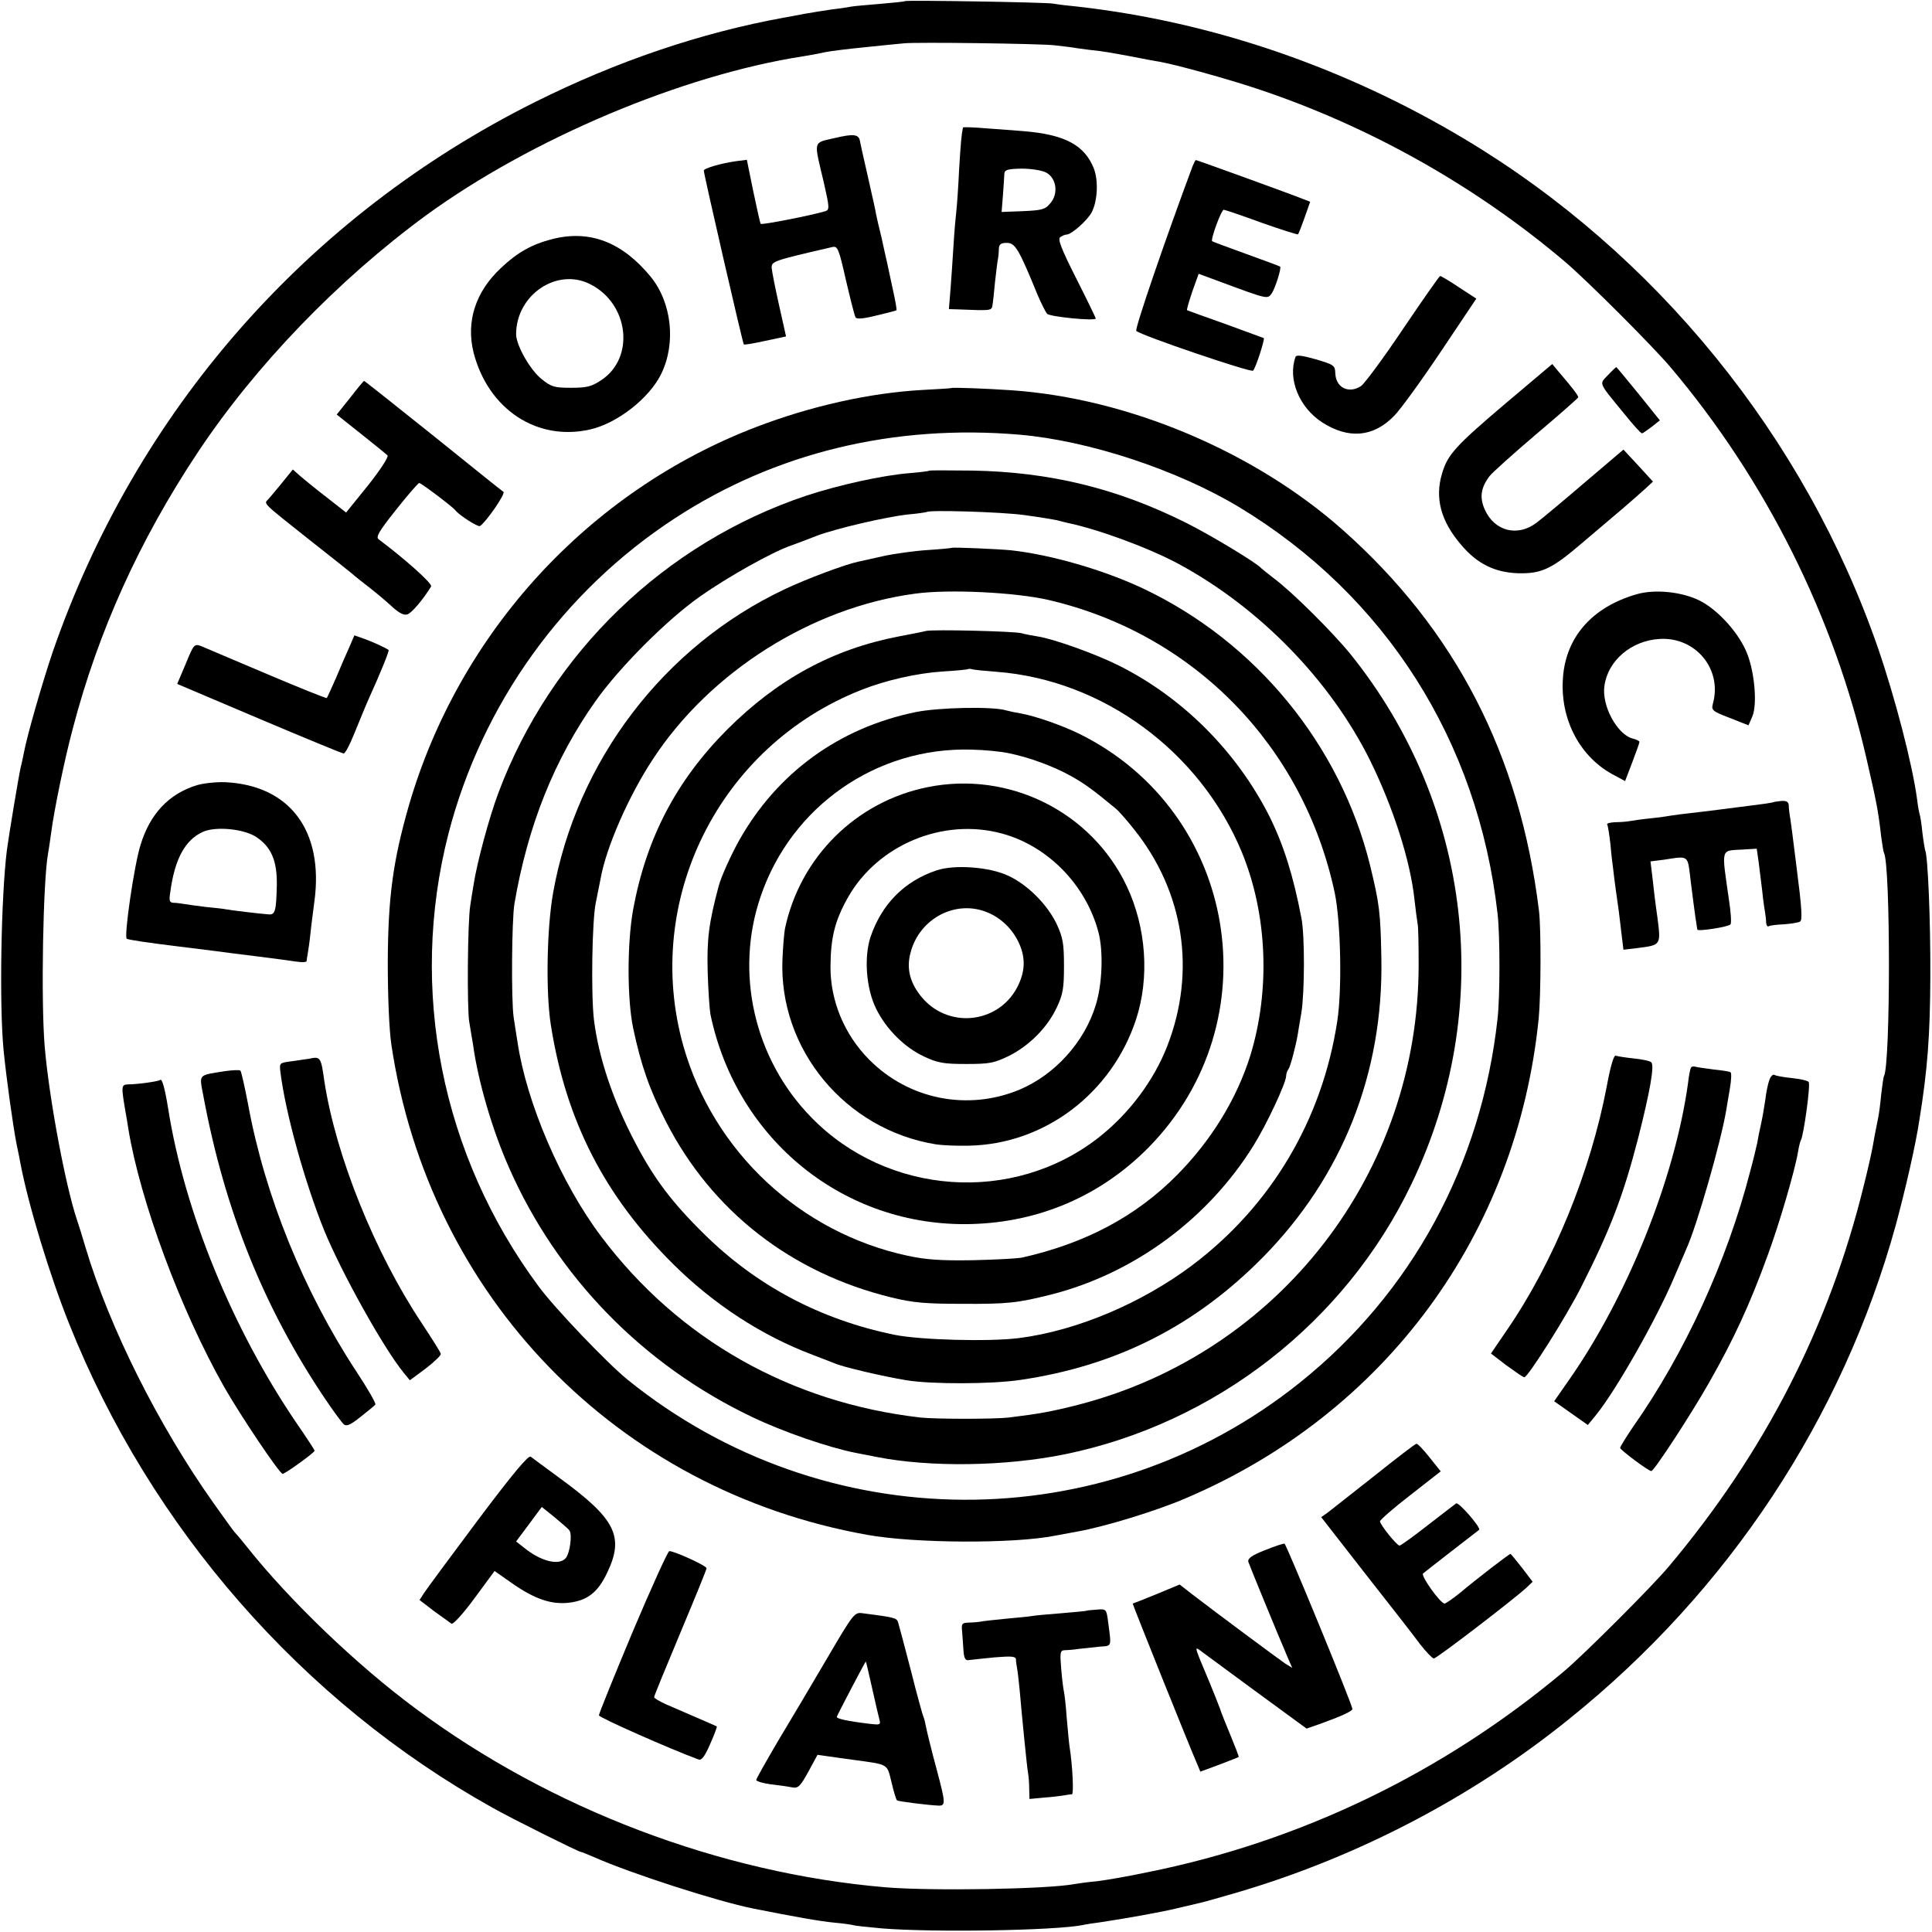
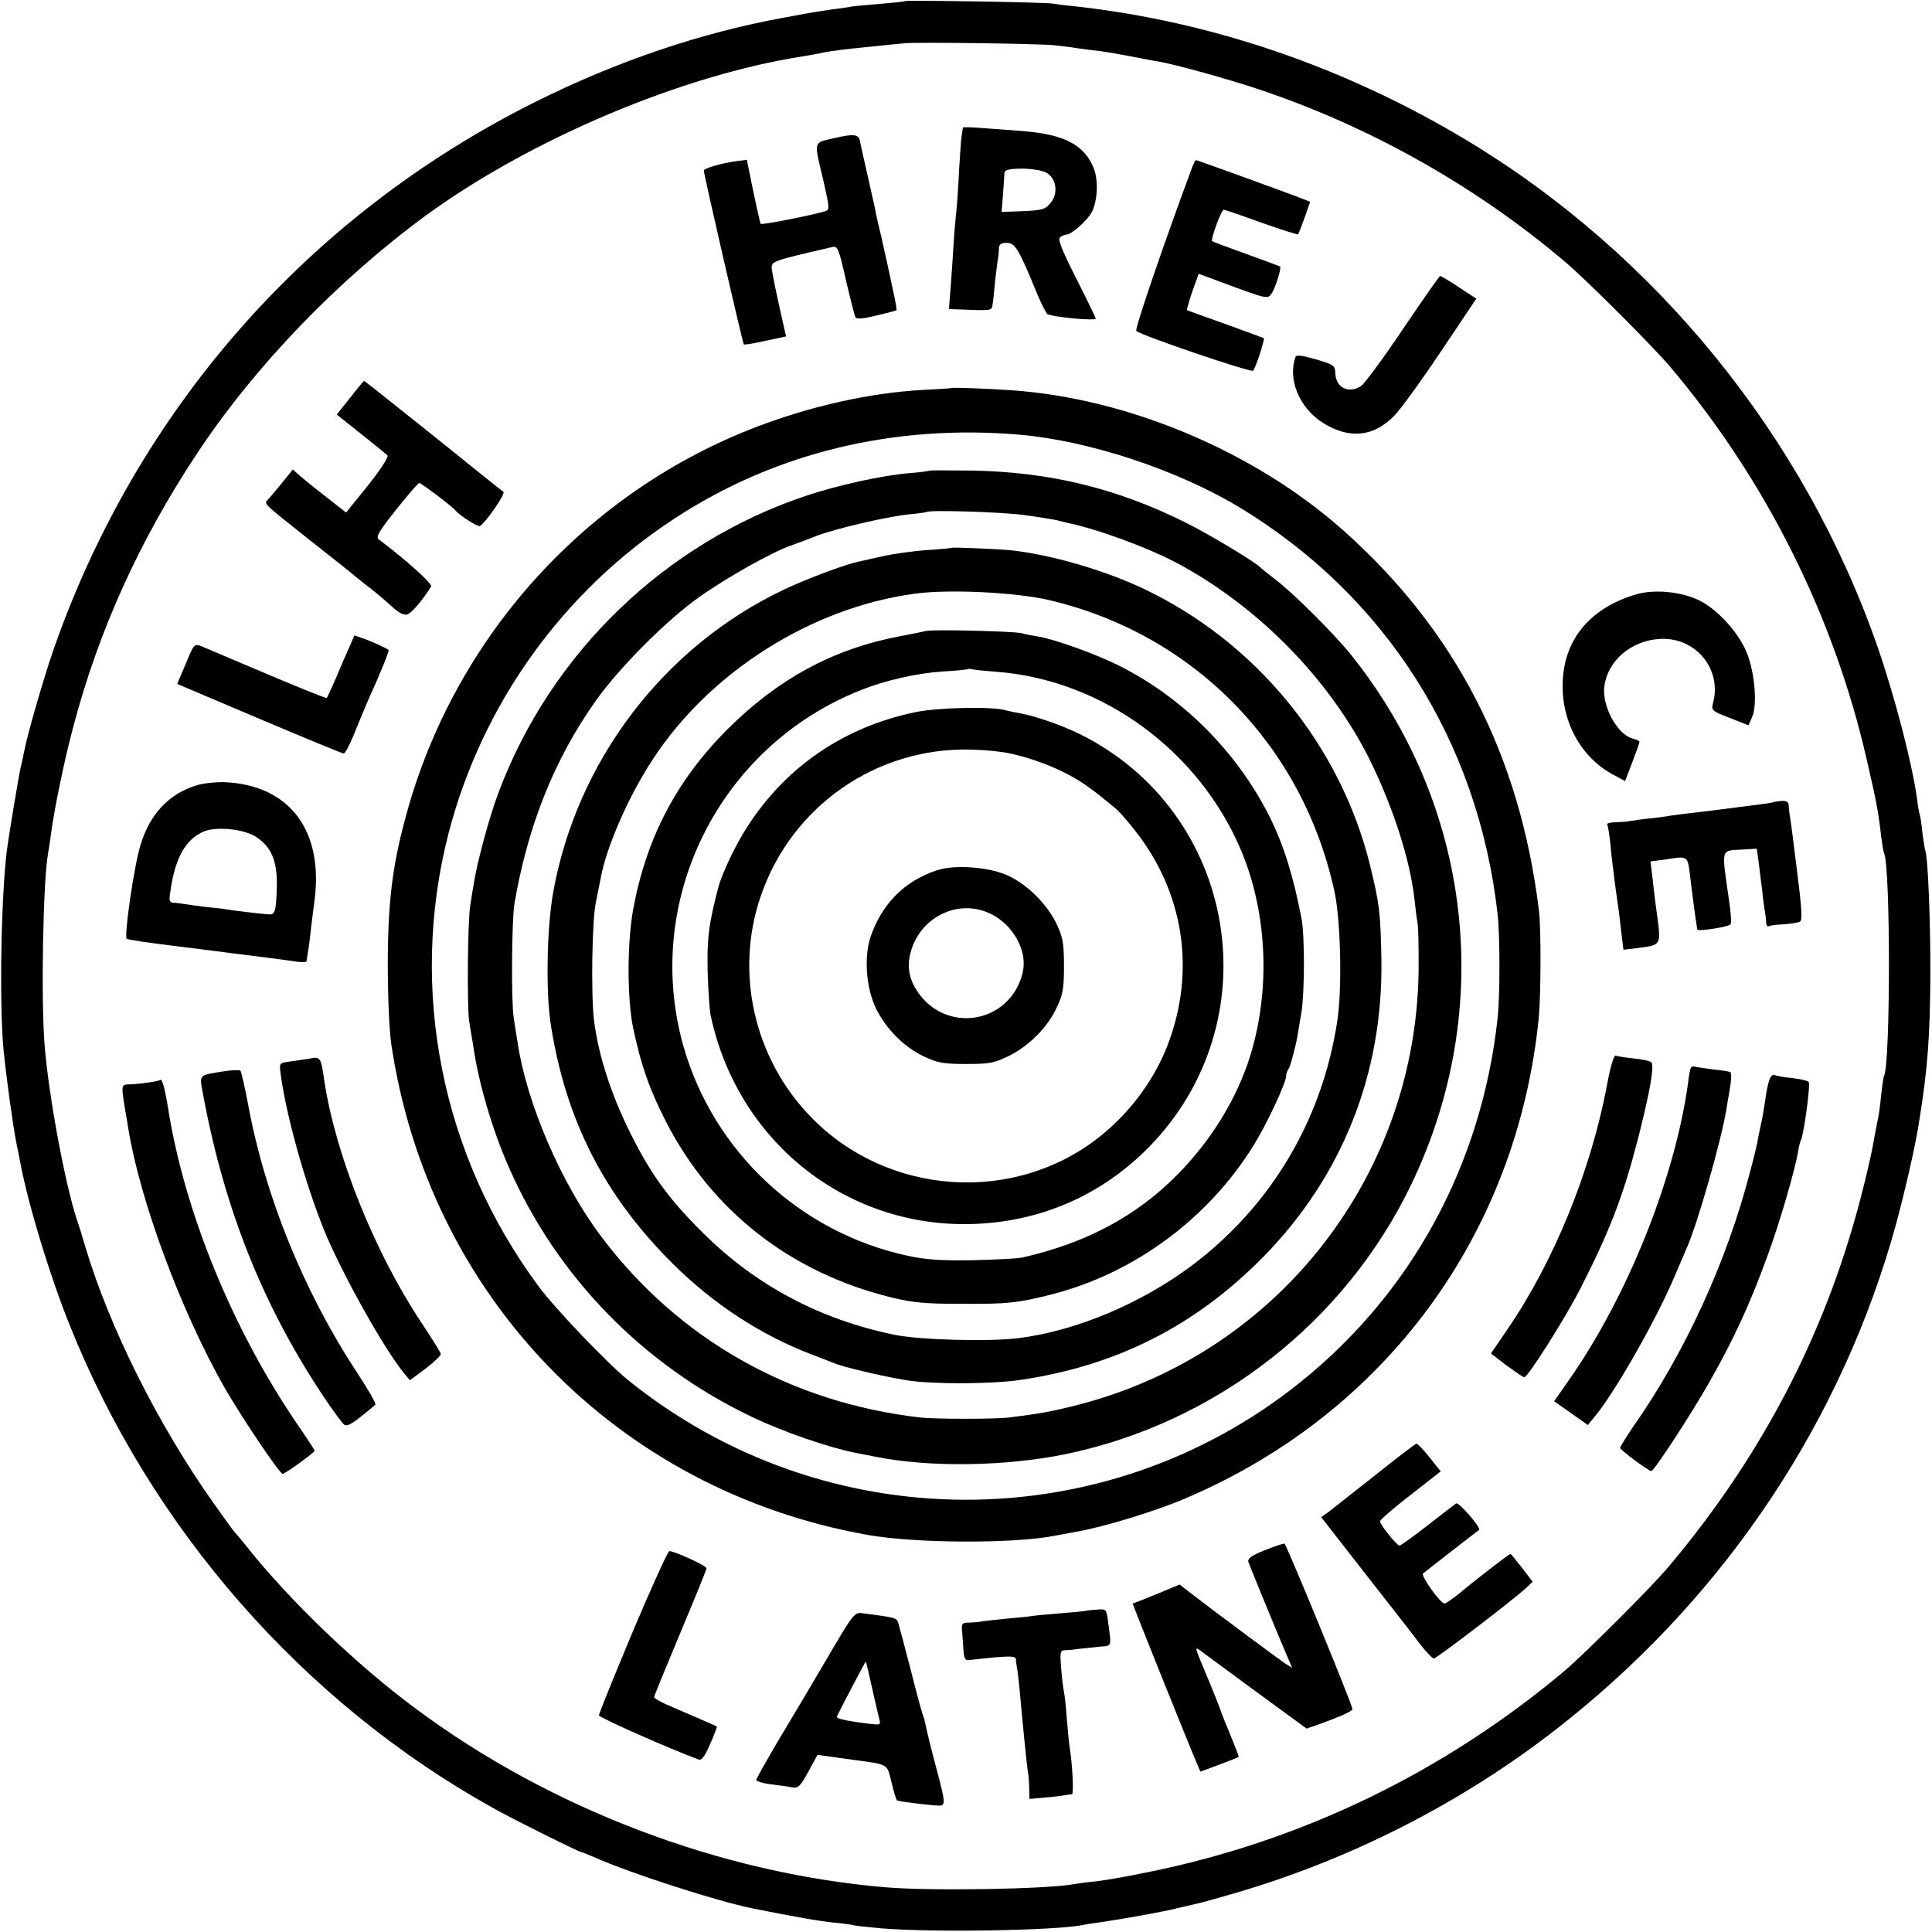
<svg xmlns="http://www.w3.org/2000/svg" version="1.0" width="700pt" height="700pt" viewBox="0 0 700 700" preserveAspectRatio="xMidYMid meet">
  <g transform="translate(0,700) scale(0.1,-0.1)" fill="#000000" stroke="none">
    <path d="M3279 6996 c-2 -2 -43 -6 -90 -10 -47 -4 -95 -8 -105 -10 -10 -2 -41 -7 -69 -10 -27 -4 -72 -11 -100 -16 -27 -5 -61 -12 -75 -14 -302 -55 -605 -158 -900 -305 -828 -413 -1448 -1121 -1750 -1996 -36 -107 -91 -296 -104 -365 -3 -14 -7 -36 -11 -50 -8 -36 -43 -247 -50 -300 -21 -168 -28 -559 -12 -725 10 -101 34 -274 47 -340 6 -27 12 -59 14 -70 29 -152 106 -405 176 -580 295 -741 846 -1371 1535 -1755 69 -39 312 -160 320 -160 3 0 24 -9 48 -19 130 -58 446 -160 576 -186 151 -30 241 -46 293 -51 35 -3 66 -8 69 -9 3 -2 50 -7 105 -12 185 -15 622 -8 726 12 12 3 40 7 63 10 88 13 223 37 280 51 33 8 71 17 85 20 14 3 77 21 142 40 431 128 844 344 1191 624 580 465 993 1092 1186 1792 35 130 71 286 85 378 30 185 39 308 40 520 1 204 -9 443 -19 460 -1 3 -6 32 -10 65 -3 32 -8 62 -10 65 -1 3 -6 27 -9 54 -17 127 -80 369 -142 549 -265 765 -805 1429 -1497 1843 -436 261 -916 425 -1402 480 -33 3 -73 8 -90 11 -34 5 -531 13 -536 9z m541 -160 c25 -3 63 -7 85 -11 22 -3 58 -8 80 -10 35 -5 76 -12 173 -31 12 -2 32 -6 45 -8 61 -11 245 -62 350 -97 407 -135 794 -353 1118 -628 80 -68 319 -307 382 -382 345 -408 592 -903 710 -1419 36 -156 42 -186 53 -282 4 -29 8 -55 10 -58 24 -43 24 -767 0 -809 -2 -3 -6 -33 -10 -66 -3 -33 -8 -71 -11 -85 -9 -45 -13 -64 -20 -105 -4 -22 -18 -85 -32 -140 -125 -510 -358 -966 -706 -1380 -59 -71 -310 -322 -382 -382 -438 -367 -955 -616 -1510 -727 -66 -14 -147 -28 -180 -32 -33 -3 -69 -8 -80 -10 -97 -19 -521 -26 -687 -12 -599 51 -1213 284 -1700 646 -213 157 -458 392 -613 587 -22 28 -43 52 -46 55 -3 3 -37 50 -76 105 -199 281 -376 634 -463 925 -12 41 -26 86 -31 100 -41 121 -101 439 -117 628 -14 167 -6 598 12 699 2 10 7 43 11 73 10 80 50 274 79 381 92 352 242 683 452 999 209 315 509 626 828 860 379 276 927 508 1366 576 19 3 53 9 75 14 22 5 90 13 150 19 61 6 124 13 140 14 42 5 490 -1 545 -7z" />
    <path d="M3489 6538 c-5 -24 -8 -51 -14 -153 -3 -66 -8 -133 -10 -150 -2 -16 -7 -70 -10 -120 -3 -49 -8 -123 -11 -162 l-6 -73 34 -1 c121 -5 121 -5 124 16 2 11 6 48 9 82 4 34 8 70 10 80 2 10 4 28 4 41 1 17 7 22 29 22 30 0 43 -21 112 -190 13 -30 28 -60 34 -67 11 -11 176 -27 176 -17 0 3 -32 69 -71 146 -55 109 -68 143 -57 149 7 5 17 9 22 9 18 0 77 52 92 82 21 41 24 115 7 158 -34 85 -106 123 -257 135 -28 2 -88 7 -133 10 -46 4 -83 5 -84 3z m301 -163 c38 -20 46 -77 15 -112 -18 -22 -30 -25 -98 -28 l-78 -3 5 62 c2 33 5 68 5 77 1 14 13 17 62 18 35 0 73 -6 89 -14z" />
    <path d="M3025 6500 c-81 -19 -77 -5 -40 -162 20 -88 21 -98 6 -103 -49 -15 -232 -51 -235 -46 -2 3 -14 57 -27 119 l-23 113 -39 -5 c-56 -8 -117 -26 -117 -34 0 -13 141 -626 145 -630 2 -2 37 4 78 13 l75 16 -25 112 c-14 62 -26 123 -27 136 -1 24 3 26 220 76 19 4 23 -5 49 -120 16 -68 31 -129 35 -135 4 -7 29 -5 76 7 38 9 70 17 72 19 2 1 -4 35 -13 75 -9 41 -18 85 -21 98 -3 12 -12 53 -20 90 -9 36 -18 75 -20 86 -4 22 -4 22 -34 155 -12 52 -23 101 -24 108 -4 26 -23 28 -91 12z" />
    <path d="M4321 6398 c-98 -263 -211 -592 -204 -597 19 -17 416 -152 423 -144 10 10 43 113 39 118 -2 1 -65 24 -139 51 -74 26 -137 49 -139 50 -2 2 7 32 19 68 l23 64 81 -30 c170 -63 168 -62 183 -42 13 18 37 94 31 98 -2 2 -57 22 -123 46 -66 24 -121 44 -123 46 -7 5 33 114 42 114 4 0 66 -21 137 -47 71 -25 131 -44 132 -42 2 2 13 30 24 61 l20 57 -26 10 c-39 16 -384 141 -388 141 -2 0 -7 -10 -12 -22z" />
-     <path d="M2002 6134 c-75 -19 -128 -49 -187 -105 -93 -87 -127 -195 -99 -307 53 -205 230 -322 422 -278 98 22 215 113 258 202 54 111 38 258 -39 352 -103 125 -220 170 -355 136z m137 -164 c140 -71 162 -266 40 -347 -36 -24 -53 -28 -110 -28 -60 0 -71 3 -106 31 -42 33 -93 123 -93 163 0 143 149 243 269 181z" />
    <path d="M5084 5809 c-71 -106 -140 -199 -153 -208 -45 -29 -92 -5 -93 48 -1 27 -6 30 -70 49 -50 14 -71 17 -74 9 -29 -80 13 -183 96 -237 96 -62 186 -54 261 23 23 23 99 128 170 234 l128 191 -63 41 c-34 23 -65 41 -68 41 -3 0 -63 -86 -134 -191z" />
-     <path d="M5457 5540 c-183 -155 -212 -187 -232 -255 -27 -89 -5 -173 69 -259 58 -69 122 -100 206 -103 86 -2 122 15 235 112 50 42 115 98 145 123 30 26 67 58 82 72 l27 25 -53 58 -54 58 -140 -119 c-77 -66 -156 -132 -175 -146 -68 -52 -152 -31 -187 47 -20 44 -15 80 17 122 10 13 86 81 168 151 83 70 151 130 153 134 2 5 -18 32 -74 97 l-20 24 -167 -141z" />
-     <path d="M5826 5641 c-32 -34 -37 -23 58 -139 32 -40 61 -72 65 -72 3 0 19 11 36 24 l29 23 -78 97 c-43 53 -79 96 -80 96 -1 0 -15 -13 -30 -29z" />
    <path d="M1268 5558 l-48 -60 88 -70 c48 -38 91 -73 96 -78 5 -5 -25 -51 -70 -108 l-80 -99 -69 54 c-39 30 -82 65 -97 78 l-27 24 -38 -47 c-21 -26 -44 -53 -51 -61 -16 -17 -26 -8 148 -146 74 -58 144 -114 155 -123 11 -10 43 -35 70 -56 28 -22 64 -53 81 -69 22 -19 38 -27 50 -23 16 5 57 54 86 101 6 10 -94 99 -190 171 -11 8 0 28 63 107 42 53 80 97 84 97 7 0 121 -86 131 -99 14 -18 81 -61 89 -57 22 14 94 118 85 124 -6 4 -121 96 -256 205 -135 108 -247 197 -249 197 -2 -1 -25 -28 -51 -62z" />
    <path d="M3447 5594 c-1 -1 -49 -4 -107 -7 -191 -11 -401 -58 -600 -134 -608 -233 -1077 -745 -1259 -1373 -57 -199 -75 -331 -76 -565 0 -126 5 -246 13 -300 136 -912 816 -1614 1724 -1776 171 -31 531 -33 681 -3 12 2 49 9 81 15 101 18 286 75 391 120 724 308 1201 956 1280 1739 8 80 9 326 1 390 -69 565 -303 1018 -711 1380 -320 284 -778 477 -1200 506 -86 6 -215 11 -218 8z m248 -169 c251 -22 569 -127 794 -262 531 -321 866 -847 937 -1474 9 -76 9 -301 0 -379 -58 -530 -311 -995 -717 -1320 -711 -569 -1723 -565 -2435 11 -73 59 -267 262 -323 339 -352 475 -471 1076 -326 1640 121 468 415 878 820 1142 364 238 794 342 1250 303z" />
    <path d="M3368 5295 c-2 -2 -33 -6 -70 -9 -101 -8 -258 -43 -377 -82 -513 -172 -925 -570 -1115 -1076 -34 -91 -78 -254 -90 -333 -4 -22 -9 -56 -12 -75 -10 -59 -12 -374 -4 -421 4 -24 10 -62 14 -84 18 -132 69 -307 130 -445 174 -396 486 -716 881 -904 112 -54 279 -111 375 -130 14 -3 49 -9 77 -15 194 -38 466 -34 682 10 545 112 1015 478 1255 979 305 635 220 1372 -221 1920 -65 80 -213 227 -278 275 -22 17 -42 33 -45 36 -14 18 -188 123 -275 166 -249 124 -492 183 -772 188 -84 1 -154 1 -155 0z m342 -161 c52 -7 106 -16 120 -19 14 -4 32 -8 40 -10 110 -23 292 -90 400 -148 294 -159 550 -422 694 -712 84 -171 146 -363 161 -505 4 -36 9 -74 11 -85 3 -11 4 -79 4 -151 0 -754 -505 -1406 -1234 -1594 -99 -25 -138 -32 -251 -46 -49 -6 -266 -6 -320 0 -471 54 -877 284 -1156 655 -146 193 -272 487 -304 706 -3 17 -9 57 -14 90 -9 60 -7 353 3 411 48 282 145 524 294 734 86 122 261 297 380 380 98 69 260 160 327 183 22 8 65 24 95 36 73 27 249 68 330 77 36 3 66 8 68 9 10 8 271 0 352 -11z" />
-     <path d="M3448 5015 c-2 -1 -41 -5 -88 -8 -47 -3 -119 -13 -160 -22 -41 -9 -82 -18 -90 -20 -48 -10 -187 -62 -267 -100 -437 -206 -754 -622 -839 -1100 -23 -130 -27 -361 -8 -480 55 -347 195 -619 443 -865 147 -146 322 -260 506 -329 33 -13 69 -27 80 -31 29 -13 179 -48 260 -61 91 -15 309 -14 410 1 350 51 636 196 882 446 287 292 435 666 428 1079 -3 170 -7 200 -41 340 -108 437 -415 811 -825 1004 -141 66 -330 121 -474 137 -50 5 -213 12 -217 9z m352 -189 c527 -123 923 -530 1036 -1061 22 -106 27 -352 9 -466 -55 -358 -240 -668 -525 -883 -184 -138 -418 -237 -627 -264 -109 -14 -362 -7 -453 12 -268 55 -500 178 -690 366 -116 114 -182 202 -249 331 -80 152 -132 307 -149 444 -11 92 -7 363 7 426 6 30 14 69 17 85 20 113 101 299 190 434 207 316 575 549 949 599 122 17 365 5 485 -23z" />
+     <path d="M3448 5015 c-2 -1 -41 -5 -88 -8 -47 -3 -119 -13 -160 -22 -41 -9 -82 -18 -90 -20 -48 -10 -187 -62 -267 -100 -437 -206 -754 -622 -839 -1100 -23 -130 -27 -361 -8 -480 55 -347 195 -619 443 -865 147 -146 322 -260 506 -329 33 -13 69 -27 80 -31 29 -13 179 -48 260 -61 91 -15 309 -14 410 1 350 51 636 196 882 446 287 292 435 666 428 1079 -3 170 -7 200 -41 340 -108 437 -415 811 -825 1004 -141 66 -330 121 -474 137 -50 5 -213 12 -217 9z m352 -189 c527 -123 923 -530 1036 -1061 22 -106 27 -352 9 -466 -55 -358 -240 -668 -525 -883 -184 -138 -418 -237 -627 -264 -109 -14 -362 -7 -453 12 -268 55 -500 178 -690 366 -116 114 -182 202 -249 331 -80 152 -132 307 -149 444 -11 92 -7 363 7 426 6 30 14 69 17 85 20 113 101 299 190 434 207 316 575 549 949 599 122 17 365 5 485 -23" />
    <path d="M3355 4714 c-11 -3 -56 -12 -99 -20 -239 -46 -439 -155 -622 -338 -184 -185 -292 -392 -340 -651 -22 -123 -22 -323 0 -430 29 -136 59 -222 119 -339 166 -324 453 -548 817 -637 78 -19 123 -23 255 -23 167 -1 201 3 325 34 300 77 567 274 732 540 48 77 118 227 118 252 0 8 4 18 8 24 7 7 28 89 34 126 0 2 6 37 13 78 12 72 13 282 0 345 -29 152 -65 266 -116 368 -119 235 -314 430 -546 546 -84 42 -235 96 -293 105 -19 3 -46 8 -60 12 -30 7 -316 14 -345 8z m255 -148 c386 -29 739 -289 890 -655 92 -225 103 -498 30 -736 -49 -156 -140 -305 -264 -431 -148 -150 -331 -248 -561 -300 -16 -4 -97 -8 -180 -10 -117 -2 -169 2 -236 16 -390 84 -704 377 -813 760 -149 528 130 1087 644 1290 88 35 202 61 295 67 50 3 92 7 93 9 2 1 9 1 15 -1 7 -2 46 -6 87 -9z" />
    <path d="M3318 4420 c-278 -57 -502 -220 -640 -465 -31 -56 -64 -129 -74 -165 -36 -135 -43 -192 -40 -310 2 -69 7 -138 10 -155 95 -456 486 -771 943 -760 248 6 471 102 644 277 450 457 324 1215 -250 1499 -63 31 -161 65 -212 74 -19 3 -42 8 -53 11 -47 15 -244 11 -328 -6z m337 -149 c74 -15 161 -47 224 -82 49 -27 82 -51 164 -119 10 -8 40 -42 66 -75 181 -226 225 -514 121 -783 -49 -127 -139 -247 -250 -334 -310 -242 -765 -210 -1041 74 -206 211 -278 523 -183 800 111 327 420 542 764 532 47 -1 108 -7 135 -13z" />
-     <path d="M3361 4148 c-259 -52 -462 -253 -517 -513 -3 -16 -7 -66 -9 -110 -14 -327 228 -618 555 -671 25 -4 79 -6 120 -5 275 5 518 190 606 457 50 152 37 333 -33 482 -127 270 -426 420 -722 360z m269 -168 c167 -45 305 -187 350 -358 18 -69 14 -188 -10 -264 -41 -134 -148 -252 -276 -306 -187 -78 -401 -36 -544 108 -91 91 -142 215 -141 339 1 106 16 165 63 249 108 191 345 290 558 232z" />
    <path d="M3395 3847 c-118 -39 -200 -122 -241 -242 -24 -73 -16 -186 20 -259 36 -74 103 -141 174 -174 49 -23 70 -27 152 -27 85 0 101 3 155 29 74 37 140 103 174 176 22 47 26 68 26 150 0 82 -4 103 -26 151 -34 72 -107 145 -178 177 -67 31 -192 40 -256 19z m183 -153 c49 -20 90 -60 113 -109 24 -51 24 -99 0 -151 -63 -139 -247 -166 -348 -51 -45 52 -60 106 -44 165 32 125 165 194 279 146z" />
    <path d="M5930 4847 c-160 -46 -256 -154 -267 -301 -12 -152 62 -292 188 -356 l37 -20 26 68 c14 37 26 70 26 74 0 3 -11 9 -24 12 -56 14 -113 118 -103 190 12 92 97 165 200 171 131 8 228 -110 193 -235 -6 -23 -2 -27 61 -51 l68 -27 14 32 c18 42 9 156 -18 226 -28 74 -107 162 -175 195 -64 31 -160 41 -226 22z" />
    <path d="M1266 4656 c-10 -22 -32 -72 -48 -111 -17 -38 -32 -72 -34 -74 -2 -2 -99 37 -217 87 -117 50 -225 95 -238 101 -25 9 -27 7 -56 -64 l-31 -73 297 -126 c163 -69 301 -126 306 -126 6 0 23 33 39 73 16 39 39 96 52 125 44 97 75 174 72 177 -9 7 -54 28 -87 40 l-37 13 -18 -42z" />
    <path d="M713 4155 c-101 -31 -170 -104 -204 -217 -23 -73 -60 -329 -50 -339 3 -4 87 -16 186 -28 99 -12 191 -24 205 -26 14 -2 50 -6 80 -10 57 -7 79 -10 143 -19 20 -3 37 -3 38 2 0 4 2 16 4 27 2 11 7 45 10 75 3 30 10 81 14 113 35 257 -89 422 -324 433 -33 1 -79 -4 -102 -11z m216 -188 c54 -36 75 -86 74 -172 -2 -95 -6 -110 -29 -108 -32 2 -136 15 -153 18 -9 2 -43 6 -76 9 -33 4 -69 9 -80 11 -11 2 -28 4 -37 4 -14 1 -16 8 -11 39 16 120 54 189 118 218 47 21 149 11 194 -19z" />
    <path d="M6427 4094 c-1 -1 -22 -5 -47 -8 -101 -13 -208 -27 -255 -32 -27 -3 -59 -7 -70 -9 -11 -2 -45 -7 -75 -10 -30 -3 -64 -8 -75 -10 -11 -2 -35 -4 -53 -4 -18 -1 -31 -4 -29 -8 3 -5 8 -37 12 -73 3 -36 8 -76 10 -90 4 -39 16 -122 20 -150 2 -14 6 -51 10 -83 l7 -58 51 6 c86 11 85 10 72 112 -7 48 -15 114 -18 145 l-7 57 48 6 c94 14 86 20 98 -80 6 -49 14 -108 17 -130 4 -22 6 -42 7 -43 0 -8 115 10 120 19 4 5 1 46 -6 91 -27 190 -31 175 51 180 l50 3 7 -49 c3 -26 9 -74 13 -105 3 -31 8 -65 10 -76 2 -11 4 -28 4 -38 1 -10 5 -16 9 -13 5 3 29 6 55 7 26 2 52 6 59 10 9 5 6 52 -12 191 -12 100 -24 190 -26 198 -1 8 -3 23 -3 32 -1 13 -8 17 -27 16 -14 -2 -26 -3 -27 -4z" />
    <path d="M5822 3066 c-59 -311 -193 -639 -362 -885 l-58 -85 56 -43 c32 -23 60 -43 65 -43 13 0 152 220 205 325 106 209 153 331 207 540 43 169 60 264 48 276 -5 5 -33 11 -63 14 -30 3 -60 8 -66 10 -7 2 -19 -38 -32 -109z" />
    <path d="M1120 3164 c-8 -1 -36 -5 -62 -9 -46 -6 -46 -6 -42 -39 18 -148 89 -402 159 -575 64 -155 214 -424 287 -514 l23 -28 58 43 c31 24 56 48 54 53 -1 6 -32 55 -69 111 -170 255 -312 608 -353 878 -12 86 -14 89 -55 80z" />
    <path d="M6127 3132 c-3 -4 -8 -29 -11 -57 -48 -345 -219 -772 -432 -1076 l-53 -76 61 -43 61 -43 28 34 c72 88 218 344 284 499 20 47 40 94 45 105 38 83 125 387 144 500 3 17 9 54 14 83 5 29 6 55 2 57 -4 3 -32 7 -61 10 -30 4 -59 8 -66 10 -7 2 -14 1 -16 -3z" />
    <path d="M815 3119 c-100 -16 -93 -9 -78 -91 78 -416 219 -766 440 -1095 31 -46 62 -88 69 -94 10 -8 25 -1 61 28 27 21 51 41 53 44 3 4 -28 58 -69 120 -191 291 -331 636 -392 967 -12 64 -25 120 -28 123 -3 3 -28 2 -56 -2z" />
    <path d="M6411 3088 c-5 -13 -12 -46 -15 -73 -4 -28 -11 -68 -16 -90 -5 -22 -11 -51 -13 -65 -3 -14 -14 -61 -26 -105 -84 -325 -236 -657 -425 -926 -25 -37 -46 -71 -46 -75 1 -8 103 -84 113 -84 10 0 147 210 209 320 90 158 148 284 212 460 42 113 100 311 111 379 3 19 8 37 10 40 10 17 36 204 28 211 -4 5 -32 11 -61 14 -29 3 -57 8 -62 11 -6 4 -14 -4 -19 -17z" />
    <path d="M580 3087 c-5 -5 -82 -16 -117 -16 -24 -1 -24 -7 -8 -101 3 -14 7 -41 10 -60 43 -262 190 -658 347 -935 60 -105 201 -315 212 -315 9 0 116 77 116 84 0 2 -29 47 -65 99 -233 342 -407 767 -466 1142 -12 74 -22 109 -29 102z" />
    <path d="M4980 1653 c-80 -63 -156 -123 -169 -133 l-24 -17 159 -204 c88 -112 178 -227 199 -256 22 -28 45 -52 50 -52 9 -1 283 209 334 255 l24 23 -38 50 c-22 28 -41 51 -42 51 -5 0 -126 -93 -184 -142 -26 -21 -51 -38 -55 -38 -16 1 -87 101 -78 109 8 7 195 152 203 158 9 6 -73 101 -83 96 -6 -4 -52 -40 -104 -80 -51 -40 -97 -73 -101 -73 -10 0 -71 76 -71 88 0 5 49 48 110 95 l110 86 -40 50 c-22 28 -44 51 -48 50 -4 0 -72 -52 -152 -116z" />
-     <path d="M1732 1493 c-98 -131 -186 -250 -195 -264 l-17 -26 52 -40 c29 -21 58 -42 64 -46 6 -3 42 36 83 92 l73 99 64 -45 c82 -57 141 -77 205 -70 68 8 106 38 140 111 61 129 29 193 -171 339 -52 38 -100 74 -107 79 -8 7 -64 -60 -191 -229z m331 -38 c11 -14 2 -82 -13 -100 -24 -29 -91 -12 -152 38 l-28 22 47 63 46 62 46 -37 c25 -21 50 -42 54 -48z" />
    <path d="M4582 1383 c-48 -19 -62 -30 -59 -42 5 -15 105 -259 142 -345 l17 -39 -26 16 c-25 17 -250 184 -337 251 l-45 35 -84 -35 c-46 -19 -85 -34 -86 -34 -2 0 210 -529 236 -587 l9 -22 68 25 c37 14 69 27 71 28 1 2 -12 36 -29 77 -17 41 -35 85 -39 99 -5 14 -23 59 -40 100 -51 121 -51 122 -37 114 6 -5 97 -71 201 -148 l190 -139 46 16 c78 28 120 47 120 55 -1 18 -239 596 -246 599 -5 1 -37 -10 -72 -24z" />
    <path d="M2292 1087 c-67 -160 -122 -296 -122 -302 0 -8 260 -123 361 -160 11 -4 22 10 42 56 15 34 26 63 24 64 -2 1 -38 17 -184 80 -24 11 -43 22 -43 26 0 4 43 109 95 233 52 124 95 229 95 234 0 9 -116 62 -135 62 -5 0 -65 -132 -133 -293z" />
    <path d="M3937 1164 c-1 -1 -42 -5 -91 -9 -49 -4 -96 -8 -106 -10 -9 -2 -53 -6 -96 -10 -43 -4 -86 -9 -94 -11 -8 -1 -27 -3 -41 -3 -24 -1 -26 -4 -23 -33 1 -18 4 -49 5 -70 2 -26 7 -35 18 -33 9 1 51 6 94 10 61 5 77 4 78 -7 0 -7 2 -21 4 -32 2 -10 6 -44 9 -75 9 -103 27 -286 31 -306 2 -11 4 -36 4 -56 l1 -37 53 5 c28 2 61 6 72 8 11 2 24 4 29 4 7 1 2 106 -9 174 -2 12 -6 58 -10 102 -3 44 -8 87 -10 95 -2 8 -7 45 -10 83 -5 59 -4 67 12 68 10 0 34 2 54 5 20 2 54 6 75 8 43 3 41 -2 29 89 -6 47 -7 48 -41 45 -19 -1 -36 -3 -37 -4z" />
    <path d="M2997 992 c-54 -92 -134 -227 -178 -300 -43 -73 -79 -137 -79 -141 0 -5 24 -12 53 -16 28 -3 63 -8 77 -11 22 -4 29 3 59 57 l33 61 42 -6 c22 -3 61 -9 86 -12 132 -18 123 -13 140 -81 8 -34 17 -64 20 -66 4 -4 118 -18 150 -19 27 -1 26 10 -6 130 -19 70 -36 140 -39 156 -3 16 -7 32 -9 35 -2 3 -23 78 -45 166 -23 88 -44 168 -47 177 -5 16 -12 18 -129 33 -29 4 -33 -1 -128 -163z m163 -109 c12 -54 24 -106 27 -116 4 -16 0 -17 -34 -13 -83 10 -124 19 -121 26 5 13 103 200 105 200 1 0 11 -44 23 -97z" />
  </g>
</svg>